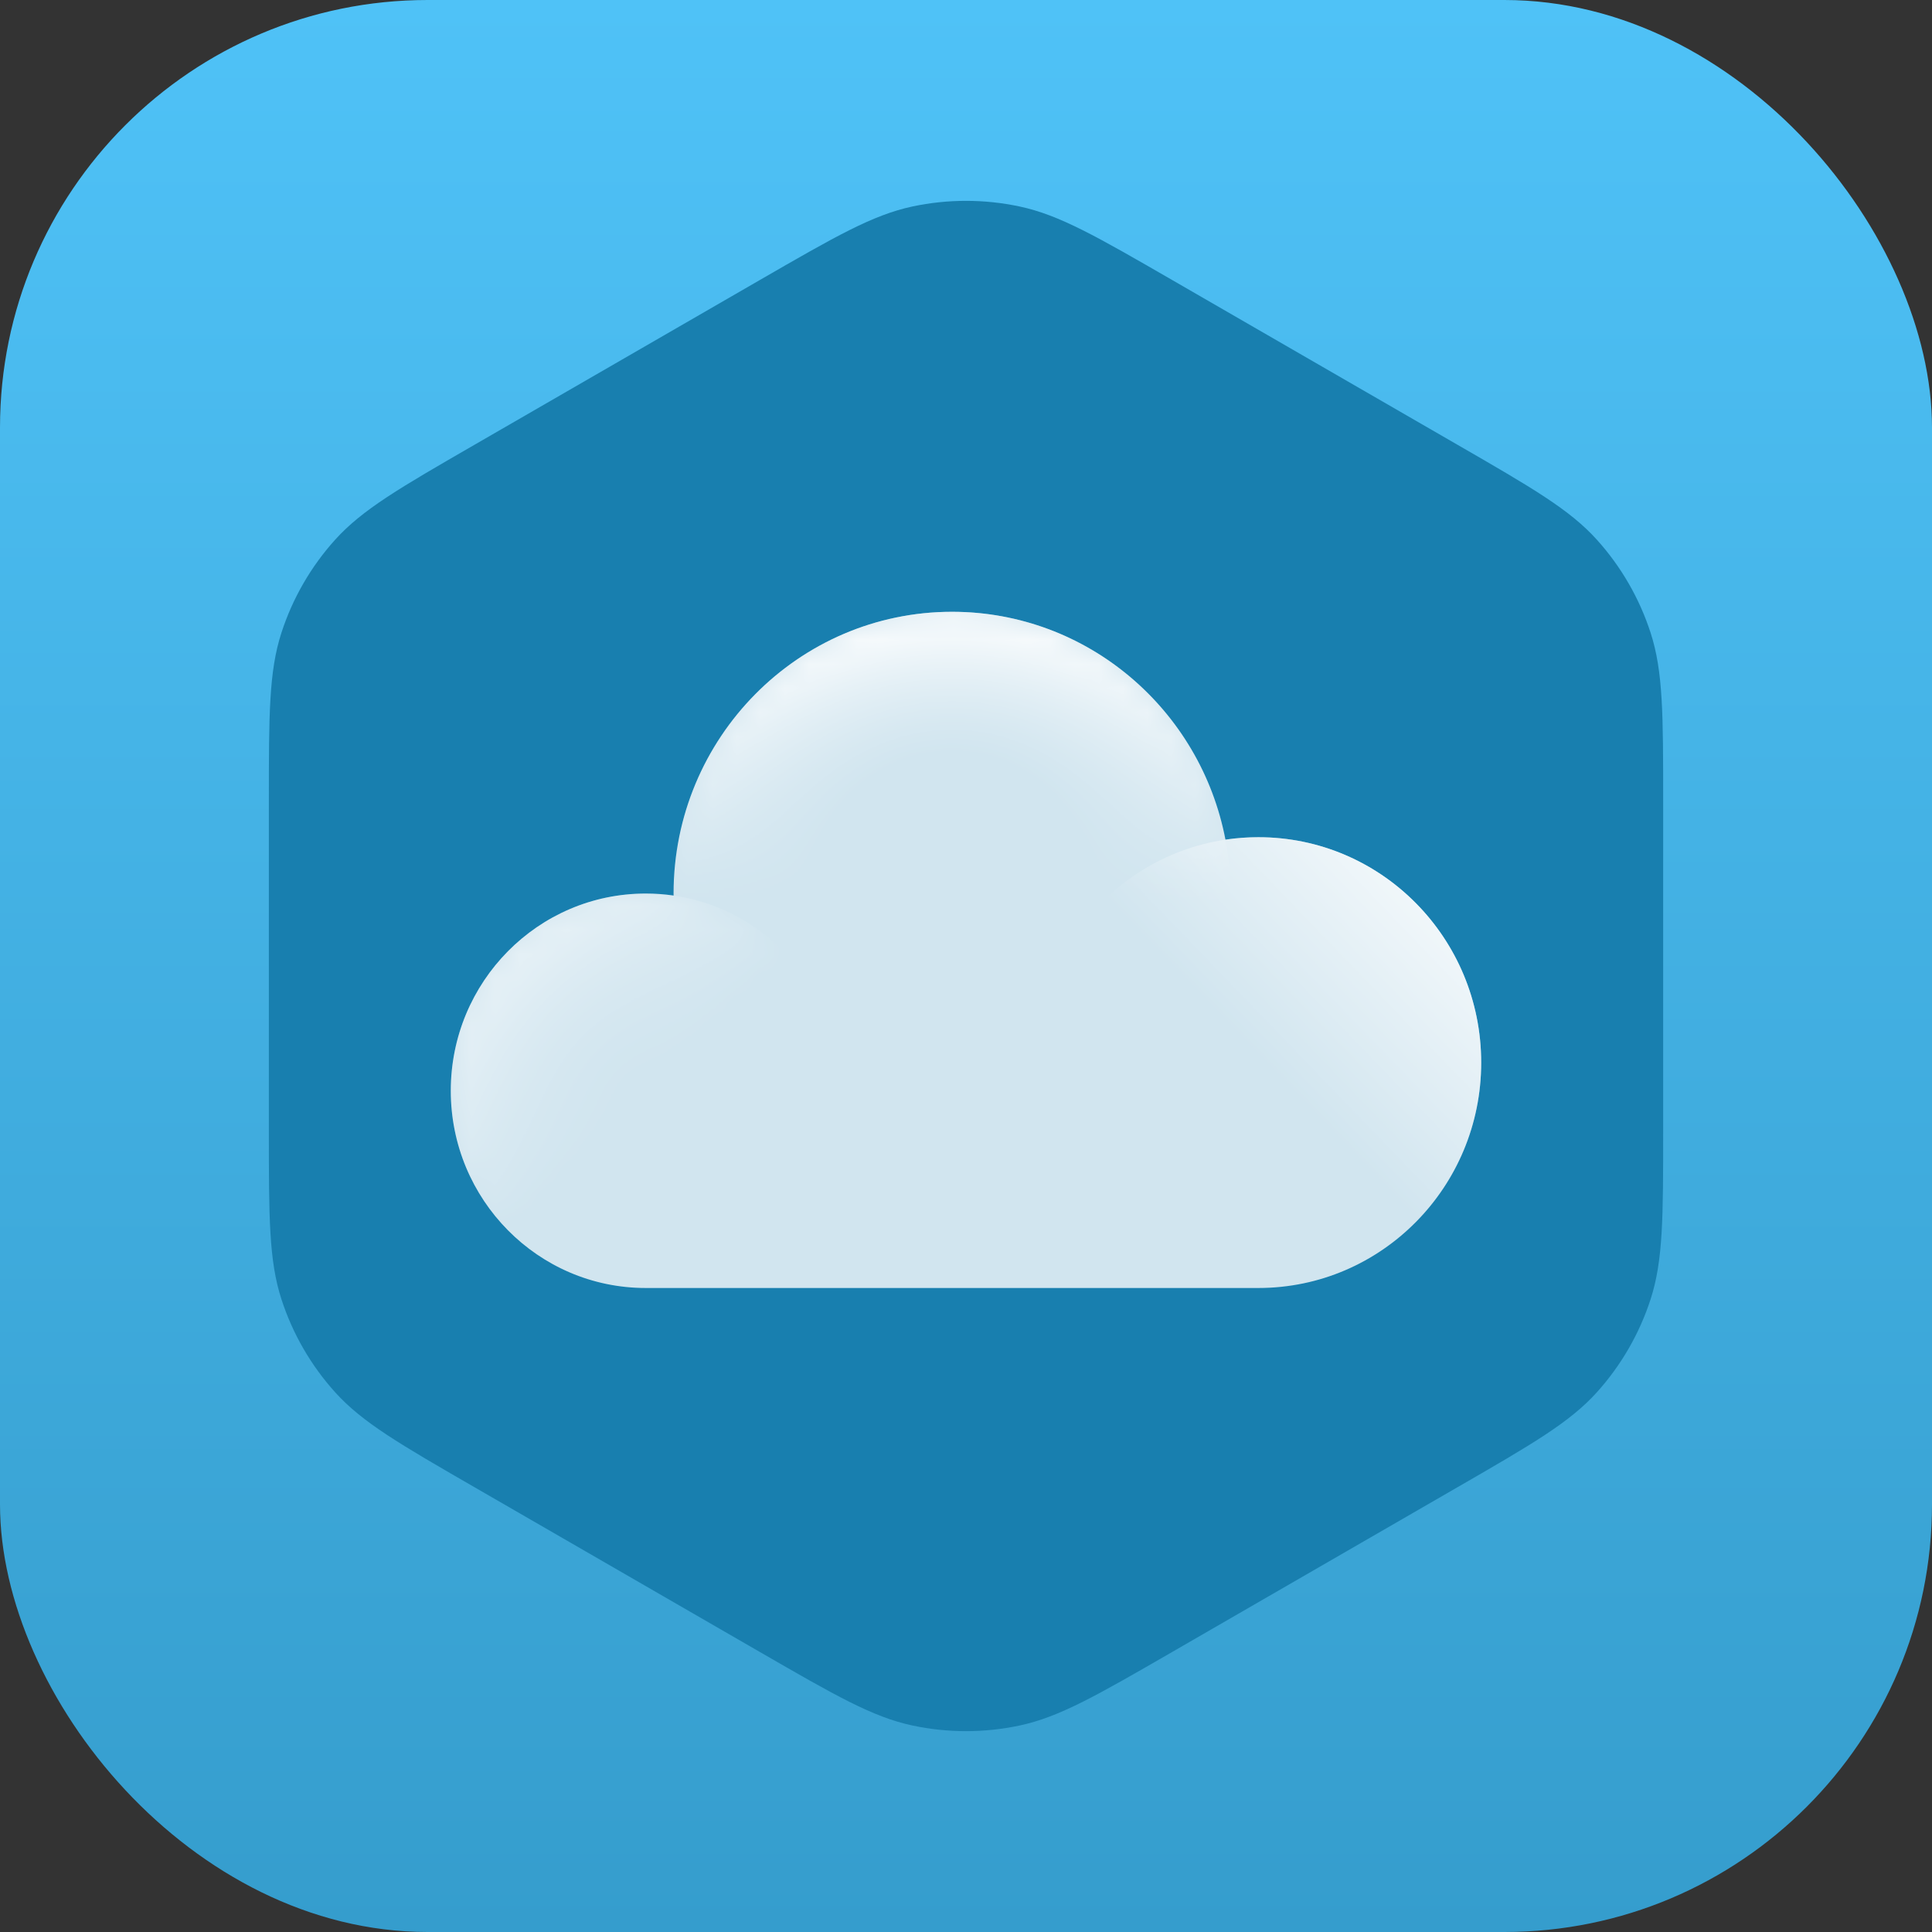
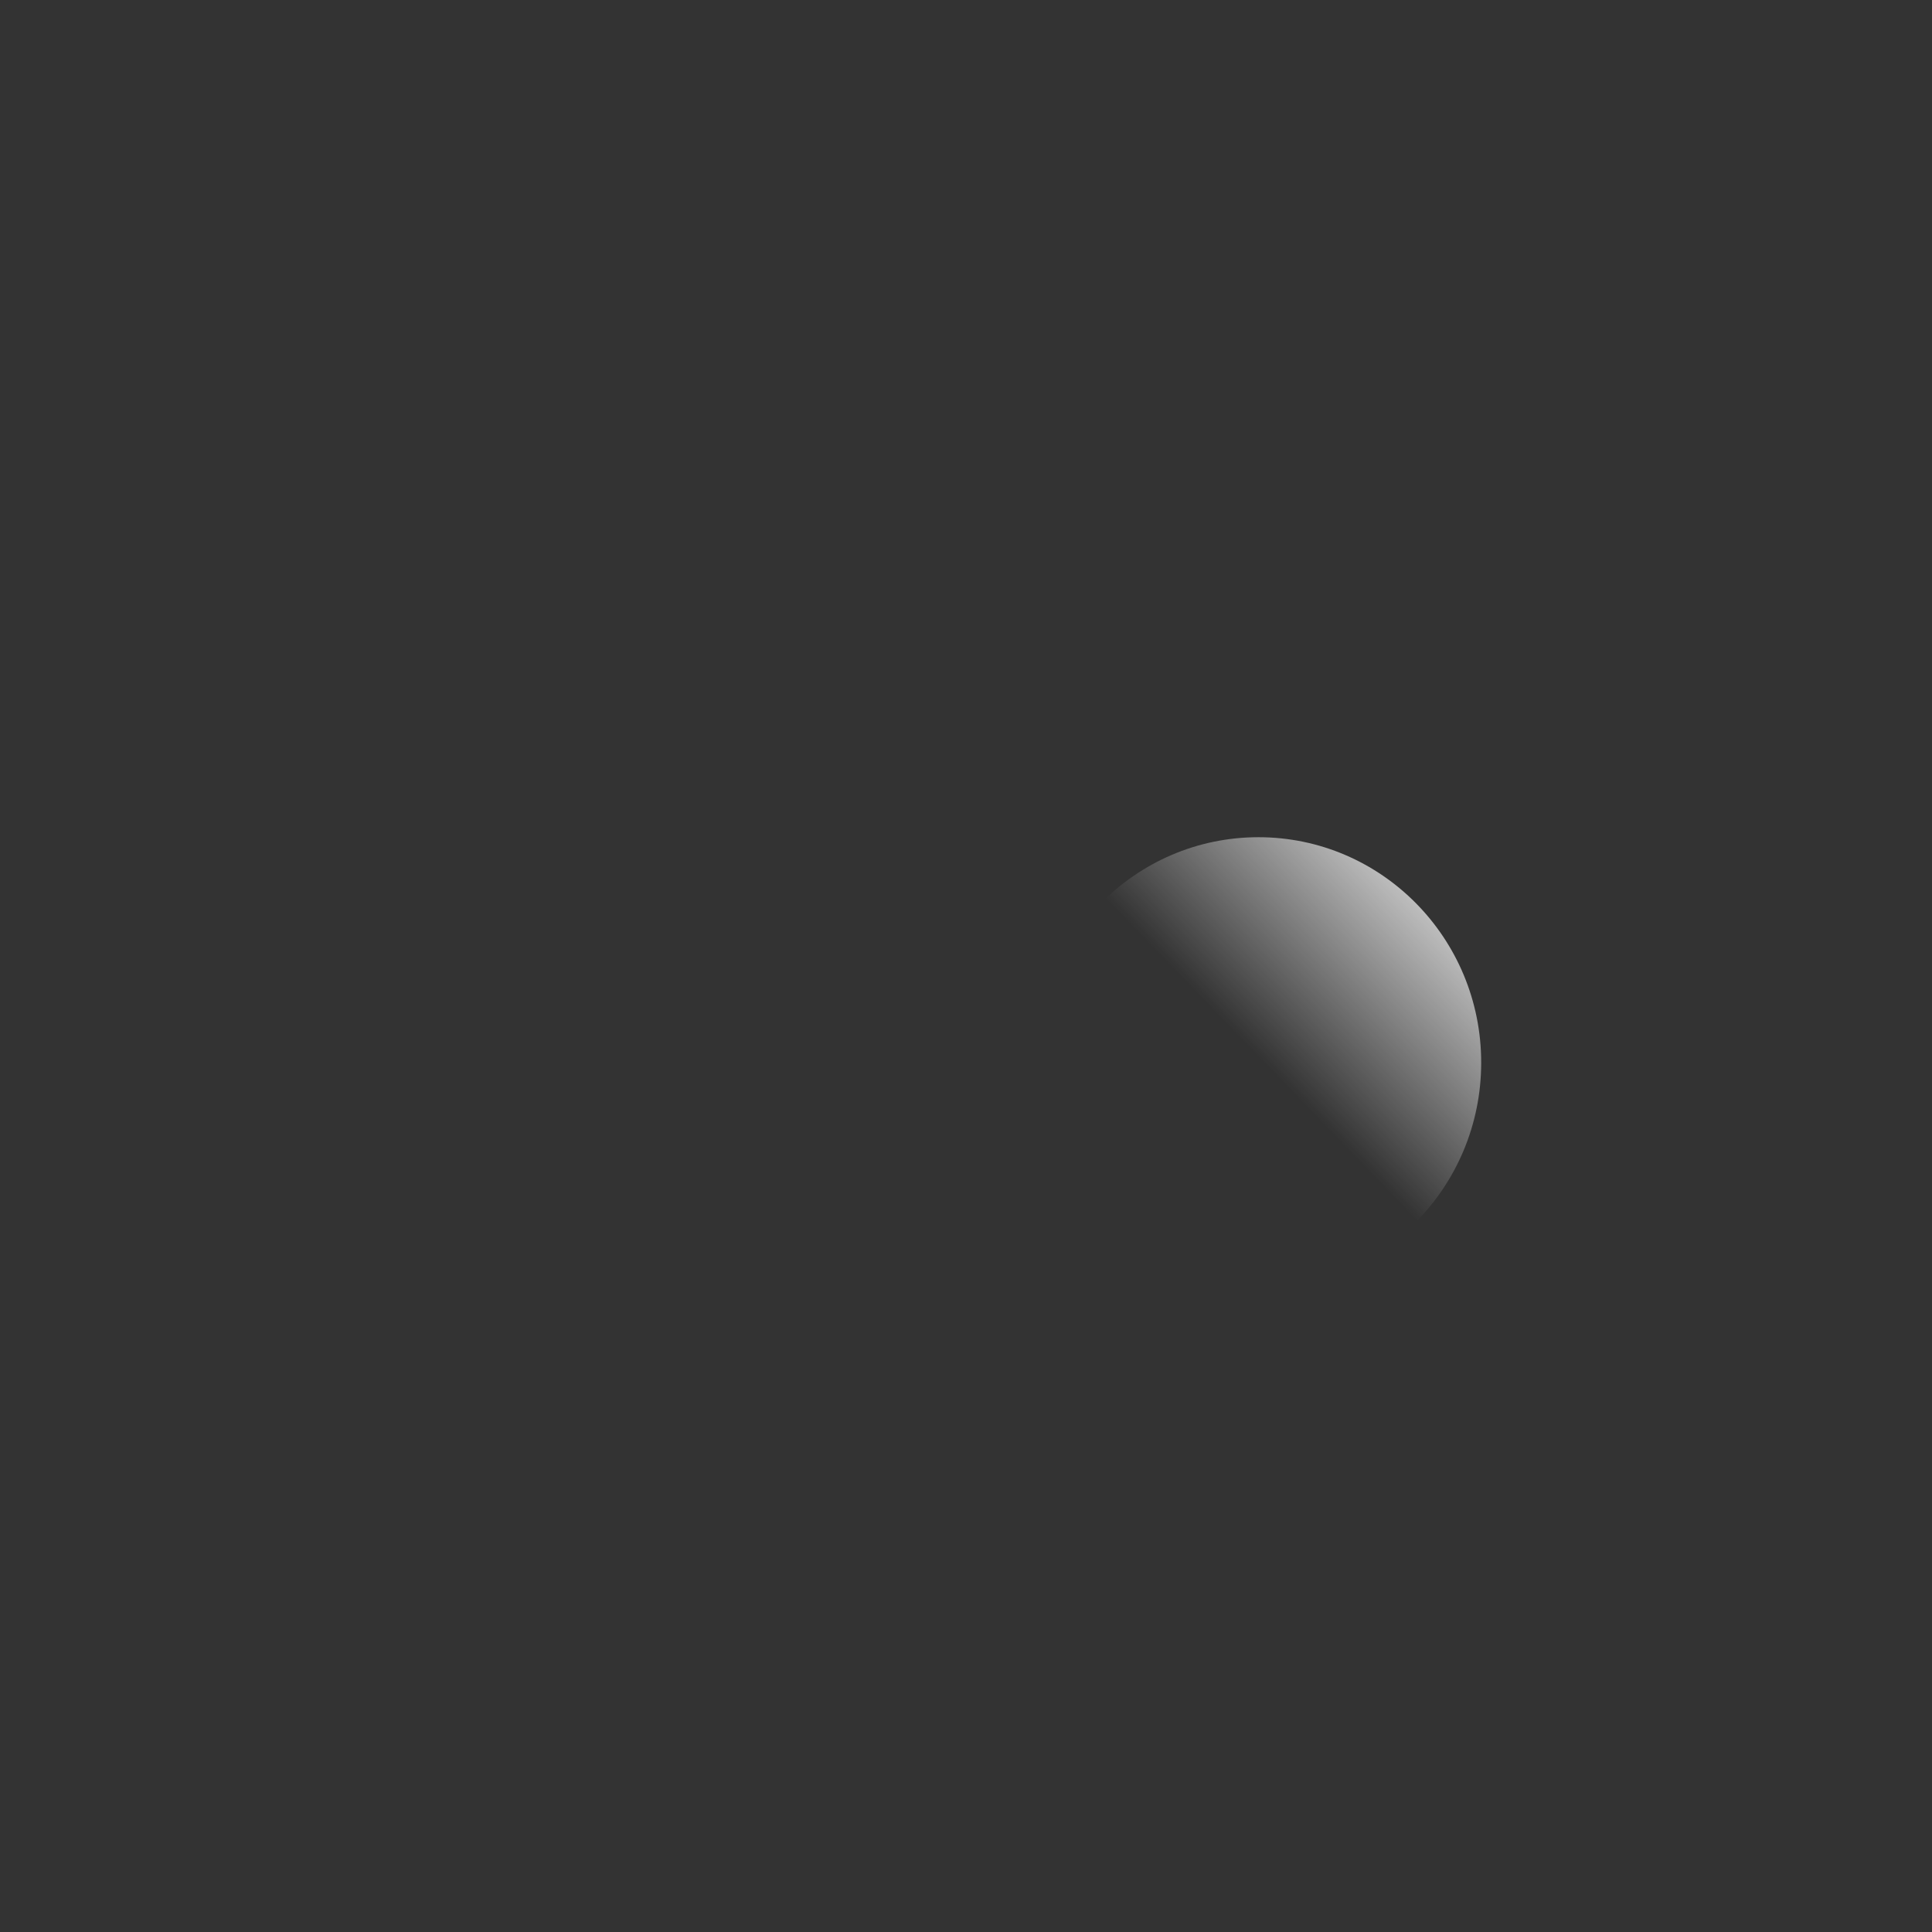
<svg xmlns="http://www.w3.org/2000/svg" width="80" height="80" viewBox="0 0 80 80" fill="none">
  <rect x="0" y="0" width="80" height="80" fill="#333333" stroke="none" />
-   <rect width="80" height="80" rx="17.707" fill="url(#paint0_linear_1105_4619)" />
-   <path d="M31.467 11.593C34.576 9.799 36.13 8.901 37.783 8.55C39.245 8.239 40.756 8.239 42.218 8.55C43.871 8.901 45.425 9.799 48.534 11.593L60.334 18.407C63.443 20.201 64.998 21.099 66.128 22.354C67.128 23.465 67.884 24.774 68.346 26.196C68.868 27.802 68.868 29.597 68.868 33.187V46.813C68.868 50.403 68.868 52.198 68.346 53.804C67.884 55.226 67.128 56.535 66.128 57.646C64.998 58.901 63.443 59.799 60.334 61.593L48.534 68.407C45.425 70.201 43.871 71.099 42.218 71.45C40.756 71.761 39.245 71.761 37.783 71.45C36.13 71.099 34.576 70.201 31.467 68.407L19.666 61.593C16.557 59.799 15.003 58.901 13.873 57.646C12.872 56.535 12.117 55.226 11.655 53.804C11.133 52.198 11.133 50.403 11.133 46.813V33.187C11.133 29.597 11.133 27.802 11.655 26.196C12.117 24.774 12.872 23.465 13.873 22.354C15.003 21.099 16.557 20.201 19.666 18.407L31.467 11.593Z" fill="#187FAF" />
-   <path fill-rule="evenodd" clip-rule="evenodd" d="M52.107 53.333C52.107 53.333 52.107 53.333 52.107 53.333C57.202 53.333 61.333 49.155 61.333 44C61.333 38.845 57.202 34.667 52.107 34.667C51.644 34.667 51.189 34.701 50.743 34.768C49.714 29.392 45.037 25.333 39.423 25.333C33.054 25.333 27.891 30.557 27.891 37L27.892 37.083C27.515 37.028 27.13 37 26.738 37C22.28 37 18.666 40.656 18.666 45.167C18.666 49.677 22.28 53.333 26.738 53.333C26.738 53.333 26.738 53.333 26.738 53.333L52.107 53.333Z" fill="white" fill-opacity="0.8" />
  <mask id="mask0_1105_4619" style="mask-type:alpha" maskUnits="userSpaceOnUse" x="18" y="37" width="17" height="17">
    <ellipse cx="26.738" cy="45.167" rx="8.072" ry="8.167" fill="url(#paint1_linear_1105_4619)" />
  </mask>
  <g mask="url(#mask0_1105_4619)">
-     <ellipse cx="26.738" cy="45.167" rx="8.072" ry="8.167" fill="url(#paint2_radial_1105_4619)" />
-   </g>
+     </g>
  <mask id="mask1_1105_4619" style="mask-type:alpha" maskUnits="userSpaceOnUse" x="27" y="25" width="24" height="24">
-     <ellipse cx="39.424" cy="37" rx="11.531" ry="11.667" fill="url(#paint3_linear_1105_4619)" />
-   </mask>
+     </mask>
  <g mask="url(#mask1_1105_4619)">
    <ellipse cx="39.424" cy="37" rx="11.531" ry="11.667" fill="url(#paint4_radial_1105_4619)" />
  </g>
  <ellipse cx="52.108" cy="44" rx="9.225" ry="9.333" fill="url(#paint5_linear_1105_4619)" />
  <defs>
    <linearGradient id="paint0_linear_1105_4619" x1="40" y1="0" x2="40" y2="80" gradientUnits="userSpaceOnUse">
      <stop stop-color="#4FC2F7" />
      <stop offset="1" stop-color="#359DCD" />
    </linearGradient>
    <linearGradient id="paint1_linear_1105_4619" x1="18.666" y1="37.333" x2="34.666" y2="53.333" gradientUnits="userSpaceOnUse">
      <stop stop-color="white" />
      <stop offset="0.5" stop-color="white" stop-opacity="0" />
    </linearGradient>
    <radialGradient id="paint2_radial_1105_4619" cx="0" cy="0" r="1" gradientUnits="userSpaceOnUse" gradientTransform="translate(26.666 45.333) rotate(45) scale(11.314 11.183)">
      <stop stop-color="white" stop-opacity="0" />
      <stop offset="1" stop-color="white" />
    </radialGradient>
    <linearGradient id="paint3_linear_1105_4619" x1="39.424" y1="25.333" x2="39.424" y2="48.667" gradientUnits="userSpaceOnUse">
      <stop stop-color="white" />
      <stop offset="0.5" stop-color="white" stop-opacity="0" />
    </linearGradient>
    <radialGradient id="paint4_radial_1105_4619" cx="0" cy="0" r="1" gradientUnits="userSpaceOnUse" gradientTransform="translate(39.424 37) rotate(90) scale(11.667 11.531)">
      <stop offset="0.5" stop-color="white" stop-opacity="0" />
      <stop offset="1" stop-color="white" />
    </radialGradient>
    <linearGradient id="paint5_linear_1105_4619" x1="62" y1="34.667" x2="42.666" y2="53.333" gradientUnits="userSpaceOnUse">
      <stop stop-color="white" />
      <stop offset="0.5" stop-color="white" stop-opacity="0" />
    </linearGradient>
  </defs>
</svg>